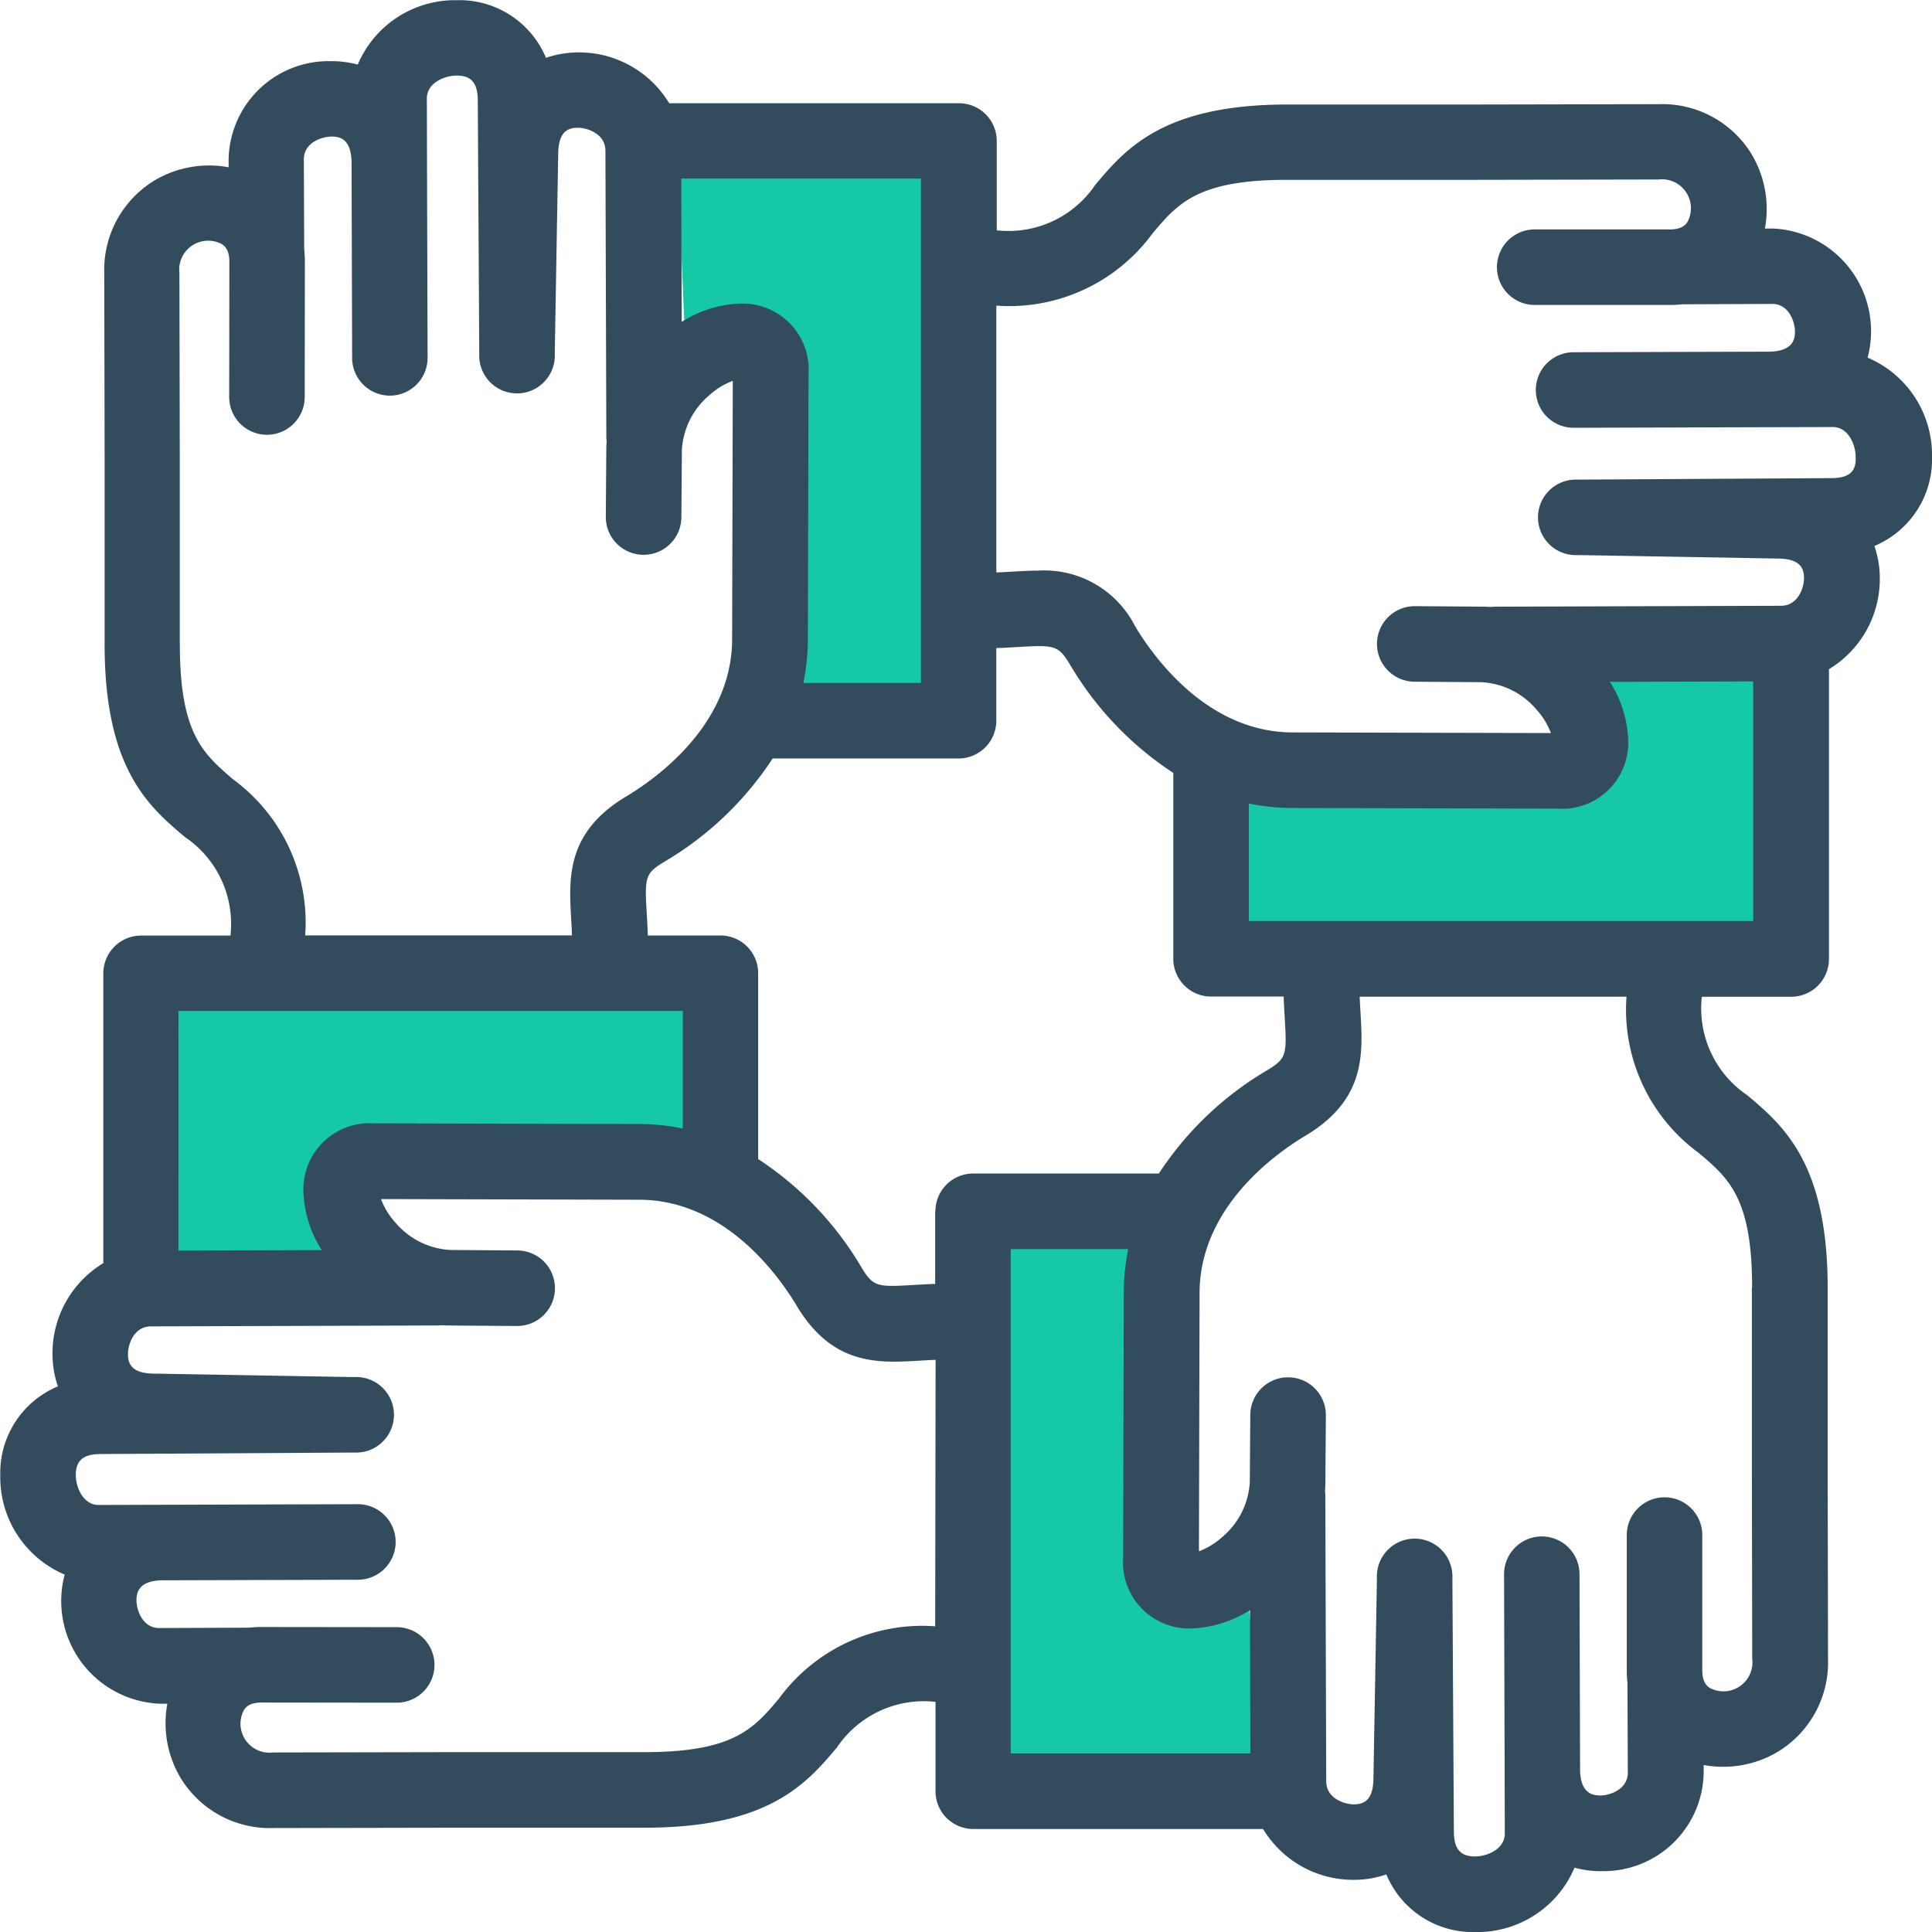
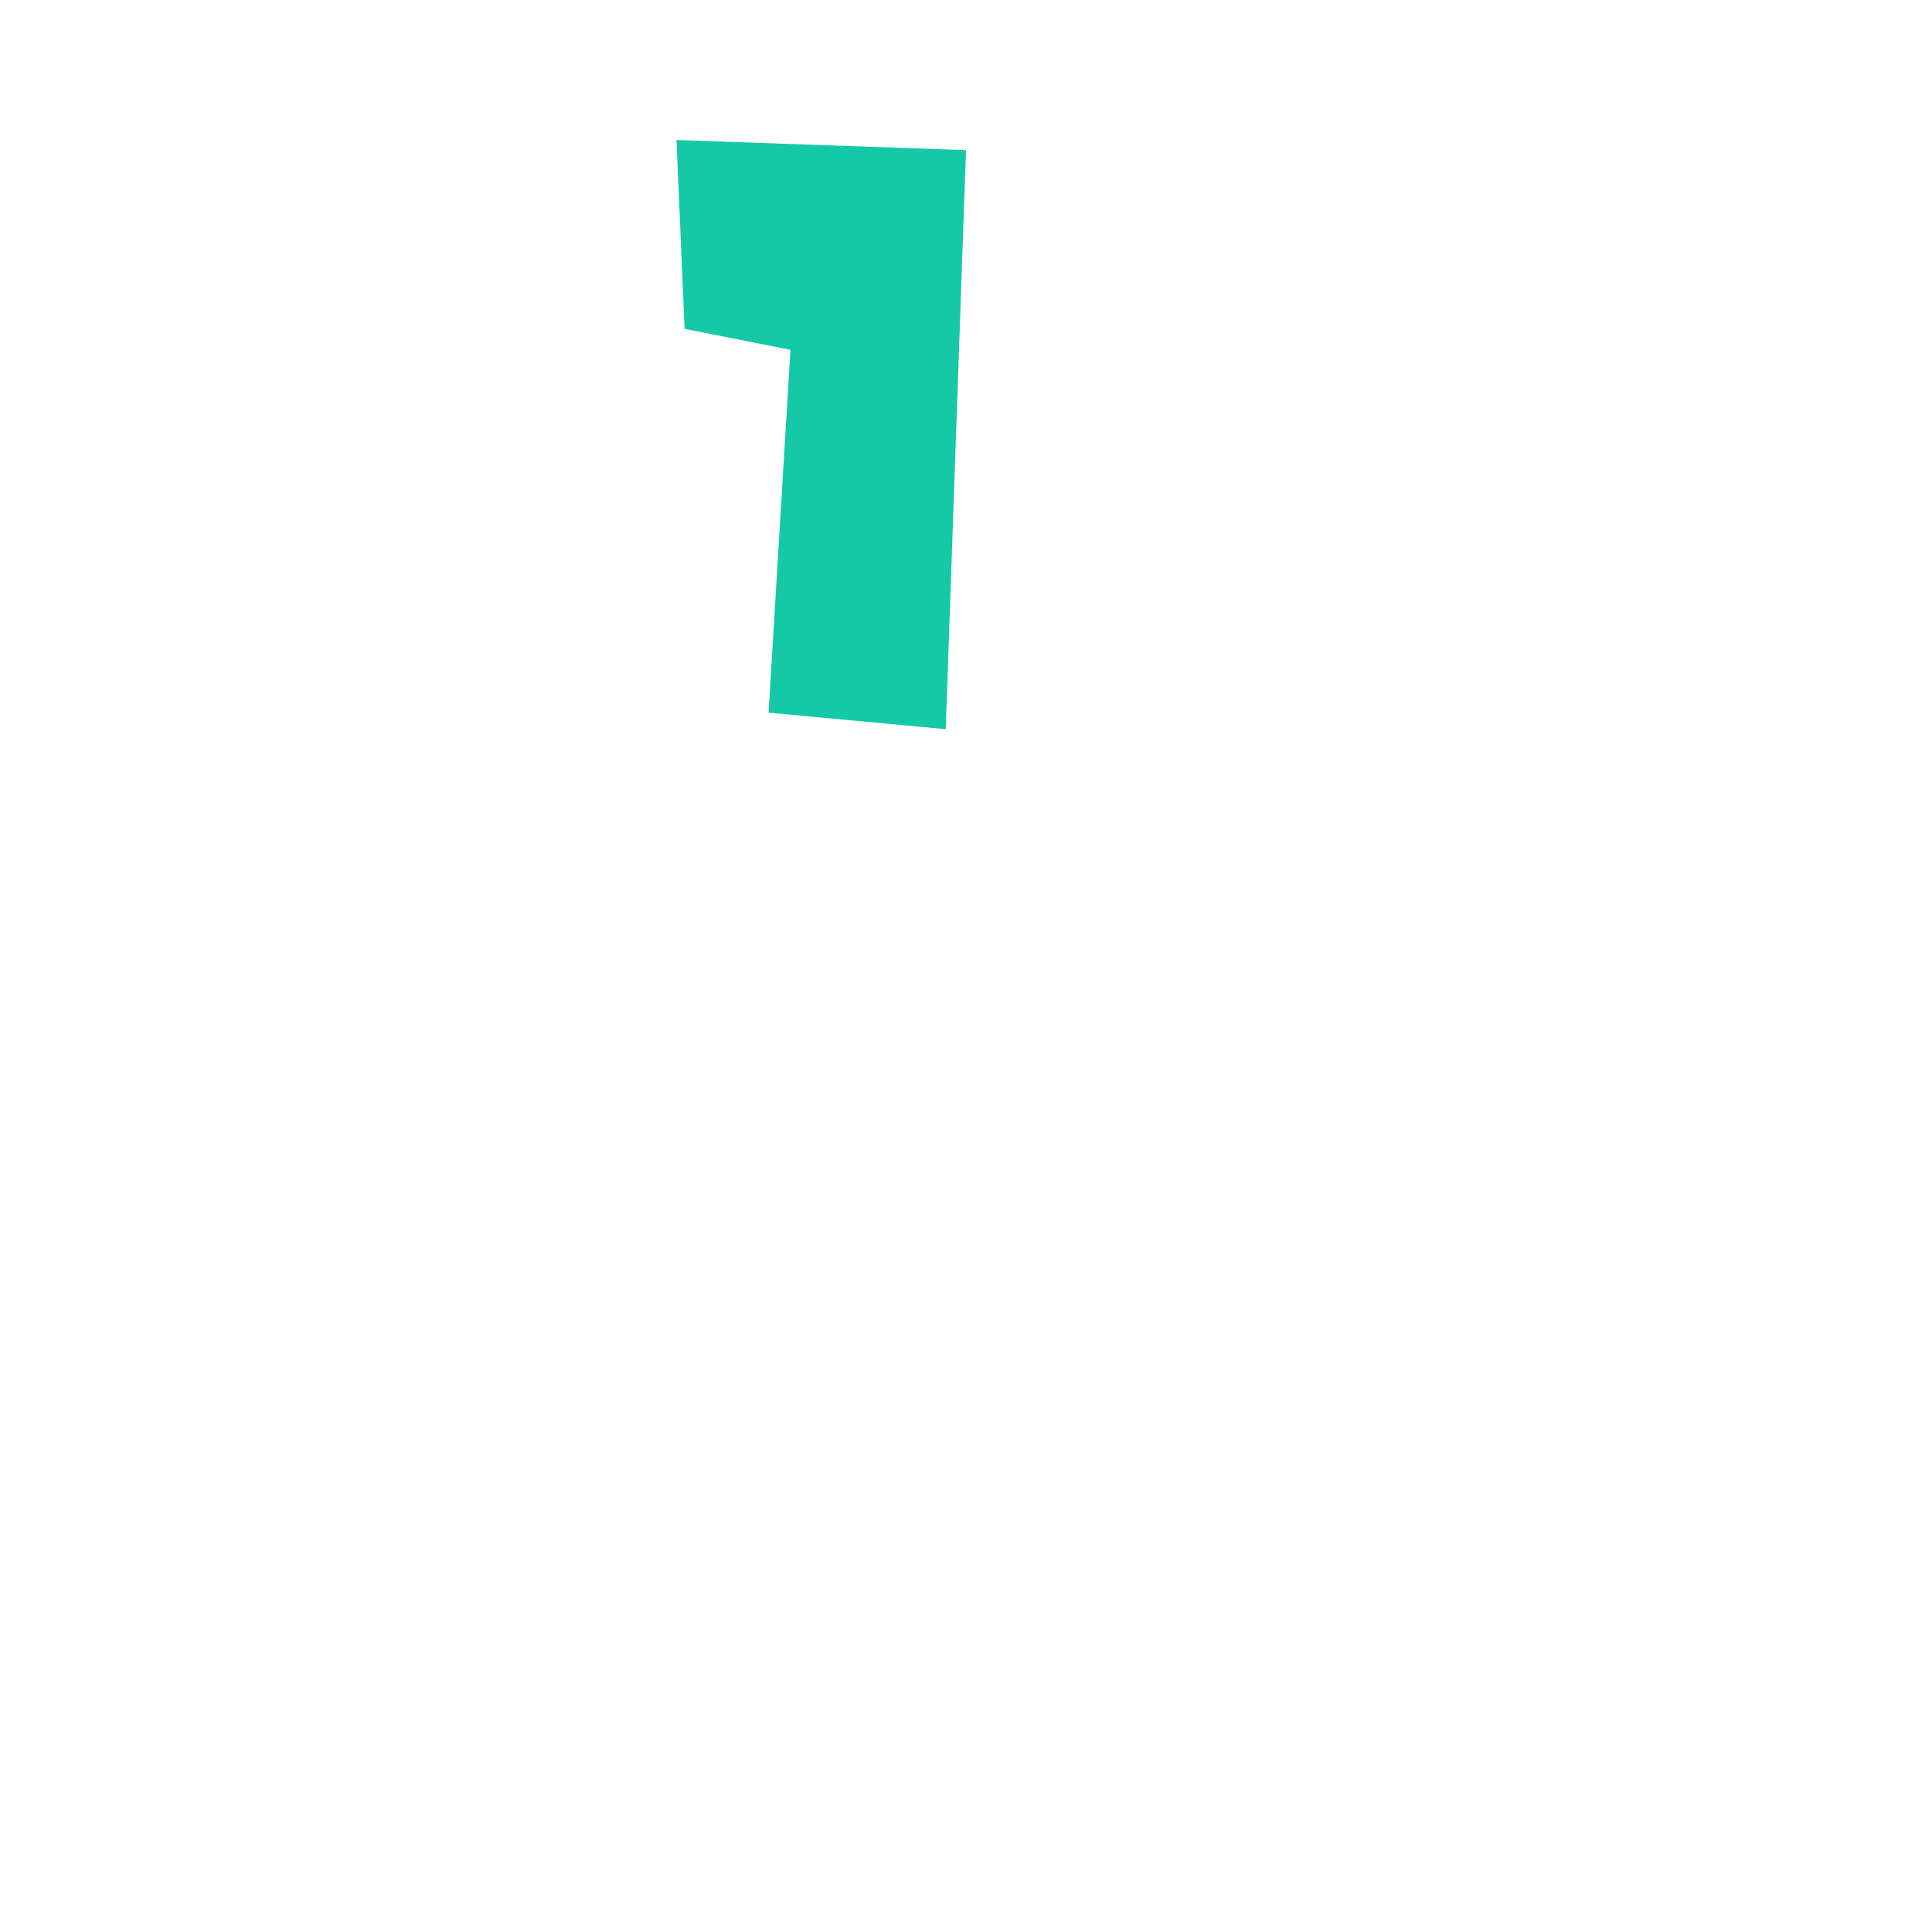
<svg xmlns="http://www.w3.org/2000/svg" width="60" height="60" viewBox="0 0 60 60">
  <g id="Group_6156" data-name="Group 6156" transform="translate(19381 3019)">
    <g id="Group_6147" data-name="Group 6147">
-       <path id="Path_12913" data-name="Path 12913" d="M0,0H18l-.32,5.518L6.391,5.233l-.537,3.31L0,9Z" transform="translate(-19376 -2988)" fill="#15c9a6" />
      <path id="Path_12914" data-name="Path 12914" d="M0,0H18l-.32,5.518L6.391,5.233l-.537,3.31L0,9Z" transform="matrix(-0.035, 0.999, -0.999, -0.035, -19351, -3014.337)" fill="#15c9a6" />
-       <path id="Path_12915" data-name="Path 12915" d="M0,0H18l-.32,5.518L6.391,5.233l-.537,3.31L0,9Z" transform="translate(-19325.734 -2990.158) rotate(179)" fill="#15c9a6" />
-       <path id="Path_12916" data-name="Path 12916" d="M0,0H18l-.32,5.518L6.391,5.233l-.537,3.31L0,9Z" transform="translate(-19350.686 -2963.423) rotate(-91)" fill="#15c9a6" />
-       <path id="Path_12912" data-name="Path 12912" d="M1633.566,2356.07a3.28,3.28,0,0,0-2-3.072,3.191,3.191,0,0,0-2.944-4.01h-.245a3.329,3.329,0,0,0-.386-2.262,3.246,3.246,0,0,0-2.9-1.6h-.008l-5.691.011-5.833,0h-.013c-3.859,0-5.026,1.382-5.964,2.492a3.252,3.252,0,0,1-3.061,1.415v-2.774a1.173,1.173,0,0,0-1.173-1.173h-9a3.27,3.27,0,0,0-2.8-1.579,3.221,3.221,0,0,0-1.027.168,2.909,2.909,0,0,0-2.759-1.789h-.014a3.28,3.28,0,0,0-3.072,2,3.159,3.159,0,0,0-.857-.107,3.106,3.106,0,0,0-3.153,3.065v.231a3.326,3.326,0,0,0-2.262.386,3.248,3.248,0,0,0-1.6,2.911l.011,5.691,0,5.834c0,3.869,1.381,5.038,2.493,5.977a3.253,3.253,0,0,1,1.415,3.061h-2.775a1.173,1.173,0,0,0-1.173,1.173v9a3.27,3.27,0,0,0-1.579,2.8,3.089,3.089,0,0,0,.168,1.027,2.91,2.91,0,0,0-1.789,2.773,3.279,3.279,0,0,0,2,3.072,3.191,3.191,0,0,0,2.944,4.01h.244a3.329,3.329,0,0,0,.386,2.262,3.246,3.246,0,0,0,2.9,1.6h.008l5.691-.011,5.833,0h.013c3.859,0,5.026-1.382,5.964-2.492a3.253,3.253,0,0,1,3.061-1.416v2.775a1.173,1.173,0,0,0,1.173,1.173h9a3.271,3.271,0,0,0,2.8,1.579h.022a3.083,3.083,0,0,0,1.006-.168,2.909,2.909,0,0,0,2.759,1.79h.014a3.28,3.28,0,0,0,3.072-2,2.988,2.988,0,0,0,.857.108,3.107,3.107,0,0,0,3.153-3.065v-.231a3.329,3.329,0,0,0,2.262-.386,3.247,3.247,0,0,0,1.6-2.911l-.011-5.691,0-5.833c0-3.869-1.381-5.038-2.493-5.977a3.254,3.254,0,0,1-1.415-3.061h2.775a1.173,1.173,0,0,0,1.173-1.173v-9a3.27,3.27,0,0,0,1.579-2.8,3.094,3.094,0,0,0-.168-1.027A2.911,2.911,0,0,0,1633.566,2356.07Zm-31.4-8.632V2363.1h-3.65a6.9,6.9,0,0,0,.139-1.294l.021-8.294a2.053,2.053,0,0,0-2.088-2.194h-.013a3.6,3.6,0,0,0-1.838.57l-.014-4.45Zm-23.017,14.468,0-5.837-.011-5.694a.9.9,0,0,1,1.3-.912c.069.04.251.145.251.555l-.005,4.2a1.173,1.173,0,0,0,1.172,1.175h0a1.173,1.173,0,0,0,1.173-1.172l.005-4.2a3.464,3.464,0,0,0-.021-.388c0-.008,0-.016,0-.024l-.011-2.767c0-.527.565-.705.84-.709.292-.007.613.079.642.754l.018,6.121a1.173,1.173,0,0,0,1.173,1.17h0a1.173,1.173,0,0,0,1.17-1.177l-.018-6.057c0-.024,0-.049,0-.074,0-.01,0-.019,0-.029l-.005-1.893c0-.482.55-.709.923-.71h.006c.454,0,.65.231.653.772l.045,7.756,0,.149a1.173,1.173,0,0,0,1.153,1.193h.021a1.173,1.173,0,0,0,1.173-1.153v-.062c0-.026,0-.052,0-.079v-.035l.106-6.137c.012-.69.329-.783.608-.783h.009c.276,0,.848.179.849.715l.028,8.868a1.163,1.163,0,0,0,.01.147c-.007.09-.01.18-.011.271l-.015,2.079a1.173,1.173,0,0,0,1.165,1.182h.009a1.173,1.173,0,0,0,1.173-1.165l.015-2.079a2.4,2.4,0,0,1,.846-1.706,2.276,2.276,0,0,1,.735-.453l-.02,8.07c-.035,2.608-2.319,4.257-3.3,4.844-1.854,1.112-1.77,2.53-1.7,3.781.01.172.021.347.027.528h-8.286a5.517,5.517,0,0,0-2.248-4.854C1579.884,2365.3,1579.15,2364.684,1579.152,2361.906Zm-.04,11.382h15.662v3.65a6.86,6.86,0,0,0-1.294-.139l-8.295-.021h-.007a2.052,2.052,0,0,0-2.187,2.087,3.587,3.587,0,0,0,.57,1.85l-4.45.014Zm23.5,19.109a5.517,5.517,0,0,0-4.854,2.248c-.783.927-1.4,1.66-4.17,1.66h-.013l-5.837,0-5.694.011h0a.9.9,0,0,1-.909-1.3c.04-.069.145-.251.554-.251h0l4.2.005h0a1.173,1.173,0,0,0,0-2.346l-4.2-.005h0a3.482,3.482,0,0,0-.384.021h-.024l-2.767.011h0c-.525,0-.7-.565-.706-.84s.079-.612.751-.642l6.124-.018a1.173,1.173,0,0,0,0-2.346h0l-6.054.018h-.11l-1.888.006h0c-.48,0-.707-.55-.708-.923,0-.459.229-.656.772-.659l7.749-.045.156,0h.021a1.173,1.173,0,0,0,.02-2.346h-.059l-.083,0h-.042l-6.131-.107c-.7-.012-.785-.336-.783-.617s.179-.848.714-.849l8.867-.028a1.2,1.2,0,0,0,.146-.009c.09.006.181.01.272.01l2.08.015a1.173,1.173,0,0,0,.017-2.346l-2.079-.015a2.4,2.4,0,0,1-1.706-.845,2.28,2.28,0,0,1-.453-.735l8.07.02c2.609.035,4.257,2.319,4.845,3.3,1.111,1.854,2.53,1.77,3.781,1.7.172-.01.347-.021.528-.027Zm0-12.888v2.255c-.24.008-.463.021-.667.033-1.144.068-1.26.057-1.63-.559a10.206,10.206,0,0,0-3.2-3.351c0-.013,0-.027,0-.04v-5.731a1.173,1.173,0,0,0-1.173-1.173h-2.254c-.008-.241-.021-.463-.033-.668-.068-1.144-.057-1.26.559-1.629a10.205,10.205,0,0,0,3.351-3.2h5.772a1.173,1.173,0,0,0,1.173-1.173v-2.255c.241-.008.463-.021.668-.033,1.144-.068,1.26-.057,1.629.559a10.209,10.209,0,0,0,3.2,3.351c0,.013,0,.027,0,.04v5.732a1.173,1.173,0,0,0,1.173,1.173h2.255c.007.24.021.463.033.667.068,1.144.057,1.26-.559,1.629a10.209,10.209,0,0,0-3.351,3.2h-5.772A1.173,1.173,0,0,0,1602.616,2379.509Zm2.346,16.836v-15.662h3.65a6.9,6.9,0,0,0-.139,1.293l-.02,8.295a2.053,2.053,0,0,0,2.088,2.194,3.644,3.644,0,0,0,1.85-.57l.014,4.45Zm23.017-14.468,0,5.837.011,5.694a.9.9,0,0,1-1.3.912c-.069-.04-.251-.145-.251-.555l0-4.2a1.173,1.173,0,0,0-1.172-1.174h0a1.173,1.173,0,0,0-1.173,1.172l0,4.2a3.439,3.439,0,0,0,.021.388c0,.008,0,.016,0,.024l.011,2.767c0,.527-.565.706-.84.709s-.612-.079-.642-.75l-.018-6.125a1.173,1.173,0,0,0-1.173-1.17h0a1.173,1.173,0,0,0-1.17,1.177l.018,6.053c0,.026,0,.052,0,.078v.034l.005,1.887c0,.482-.55.709-.923.71-.454,0-.656-.229-.659-.772l-.045-7.749,0-.156a1.173,1.173,0,0,0-1.153-1.193h-.021a1.173,1.173,0,0,0-1.172,1.153v.059c0,.027,0,.055,0,.083v.042l-.107,6.131c-.012.69-.329.783-.608.783h-.009c-.276,0-.848-.179-.849-.715l-.028-8.867a1.185,1.185,0,0,0-.009-.146c.006-.09.01-.181.011-.272l.015-2.079a1.173,1.173,0,0,0-1.165-1.182h-.009a1.173,1.173,0,0,0-1.173,1.165l-.015,2.079a2.4,2.4,0,0,1-.845,1.706,2.282,2.282,0,0,1-.735.453l.02-8.07c.035-2.609,2.318-4.257,3.3-4.844,1.854-1.111,1.77-2.53,1.7-3.781-.01-.172-.021-.347-.028-.528h8.286a5.516,5.516,0,0,0,2.247,4.854C1627.248,2378.478,1627.981,2379.1,1627.979,2381.876Zm.04-11.382h-15.662v-3.65a6.9,6.9,0,0,0,1.294.139l8.295.02h.007a2.052,2.052,0,0,0,2.187-2.087,3.586,3.586,0,0,0-.57-1.85l4.45-.014Zm2.428-13.755-7.749.045-.157,0h-.021a1.173,1.173,0,0,0-.02,2.346h.059c.027,0,.055,0,.083,0h.042l6.131.107c.7.012.785.336.783.617s-.179.848-.715.849l-8.867.028a1.167,1.167,0,0,0-.147.009c-.09-.006-.18-.01-.271-.01l-2.08-.015a1.173,1.173,0,0,0-.017,2.346l2.079.015a2.4,2.4,0,0,1,1.705.845,2.28,2.28,0,0,1,.453.735l-8.07-.02c-2.608-.035-4.257-2.319-4.844-3.3a3.163,3.163,0,0,0-3.011-1.725c-.261,0-.519.015-.77.03-.172.01-.347.021-.528.027v-8.286a5.518,5.518,0,0,0,4.854-2.247c.783-.927,1.4-1.66,4.17-1.66h.012l5.836,0,5.694-.011h0a.9.9,0,0,1,.908,1.3c-.04.069-.145.251-.554.251h0l-4.2,0h0a1.173,1.173,0,0,0,0,2.346l4.2,0h0a3.461,3.461,0,0,0,.383-.021h.026l2.767-.011h0c.525,0,.7.565.706.84s-.079.612-.751.642l-6.124.018a1.173,1.173,0,0,0,0,2.346h0l6.054-.018h.11l1.888-.005h0c.48,0,.707.55.708.923C1631.221,2356.539,1630.99,2356.736,1630.447,2356.739Z" transform="translate(-20954.566 -5360.891)" fill="#324c5e" />
    </g>
  </g>
</svg>